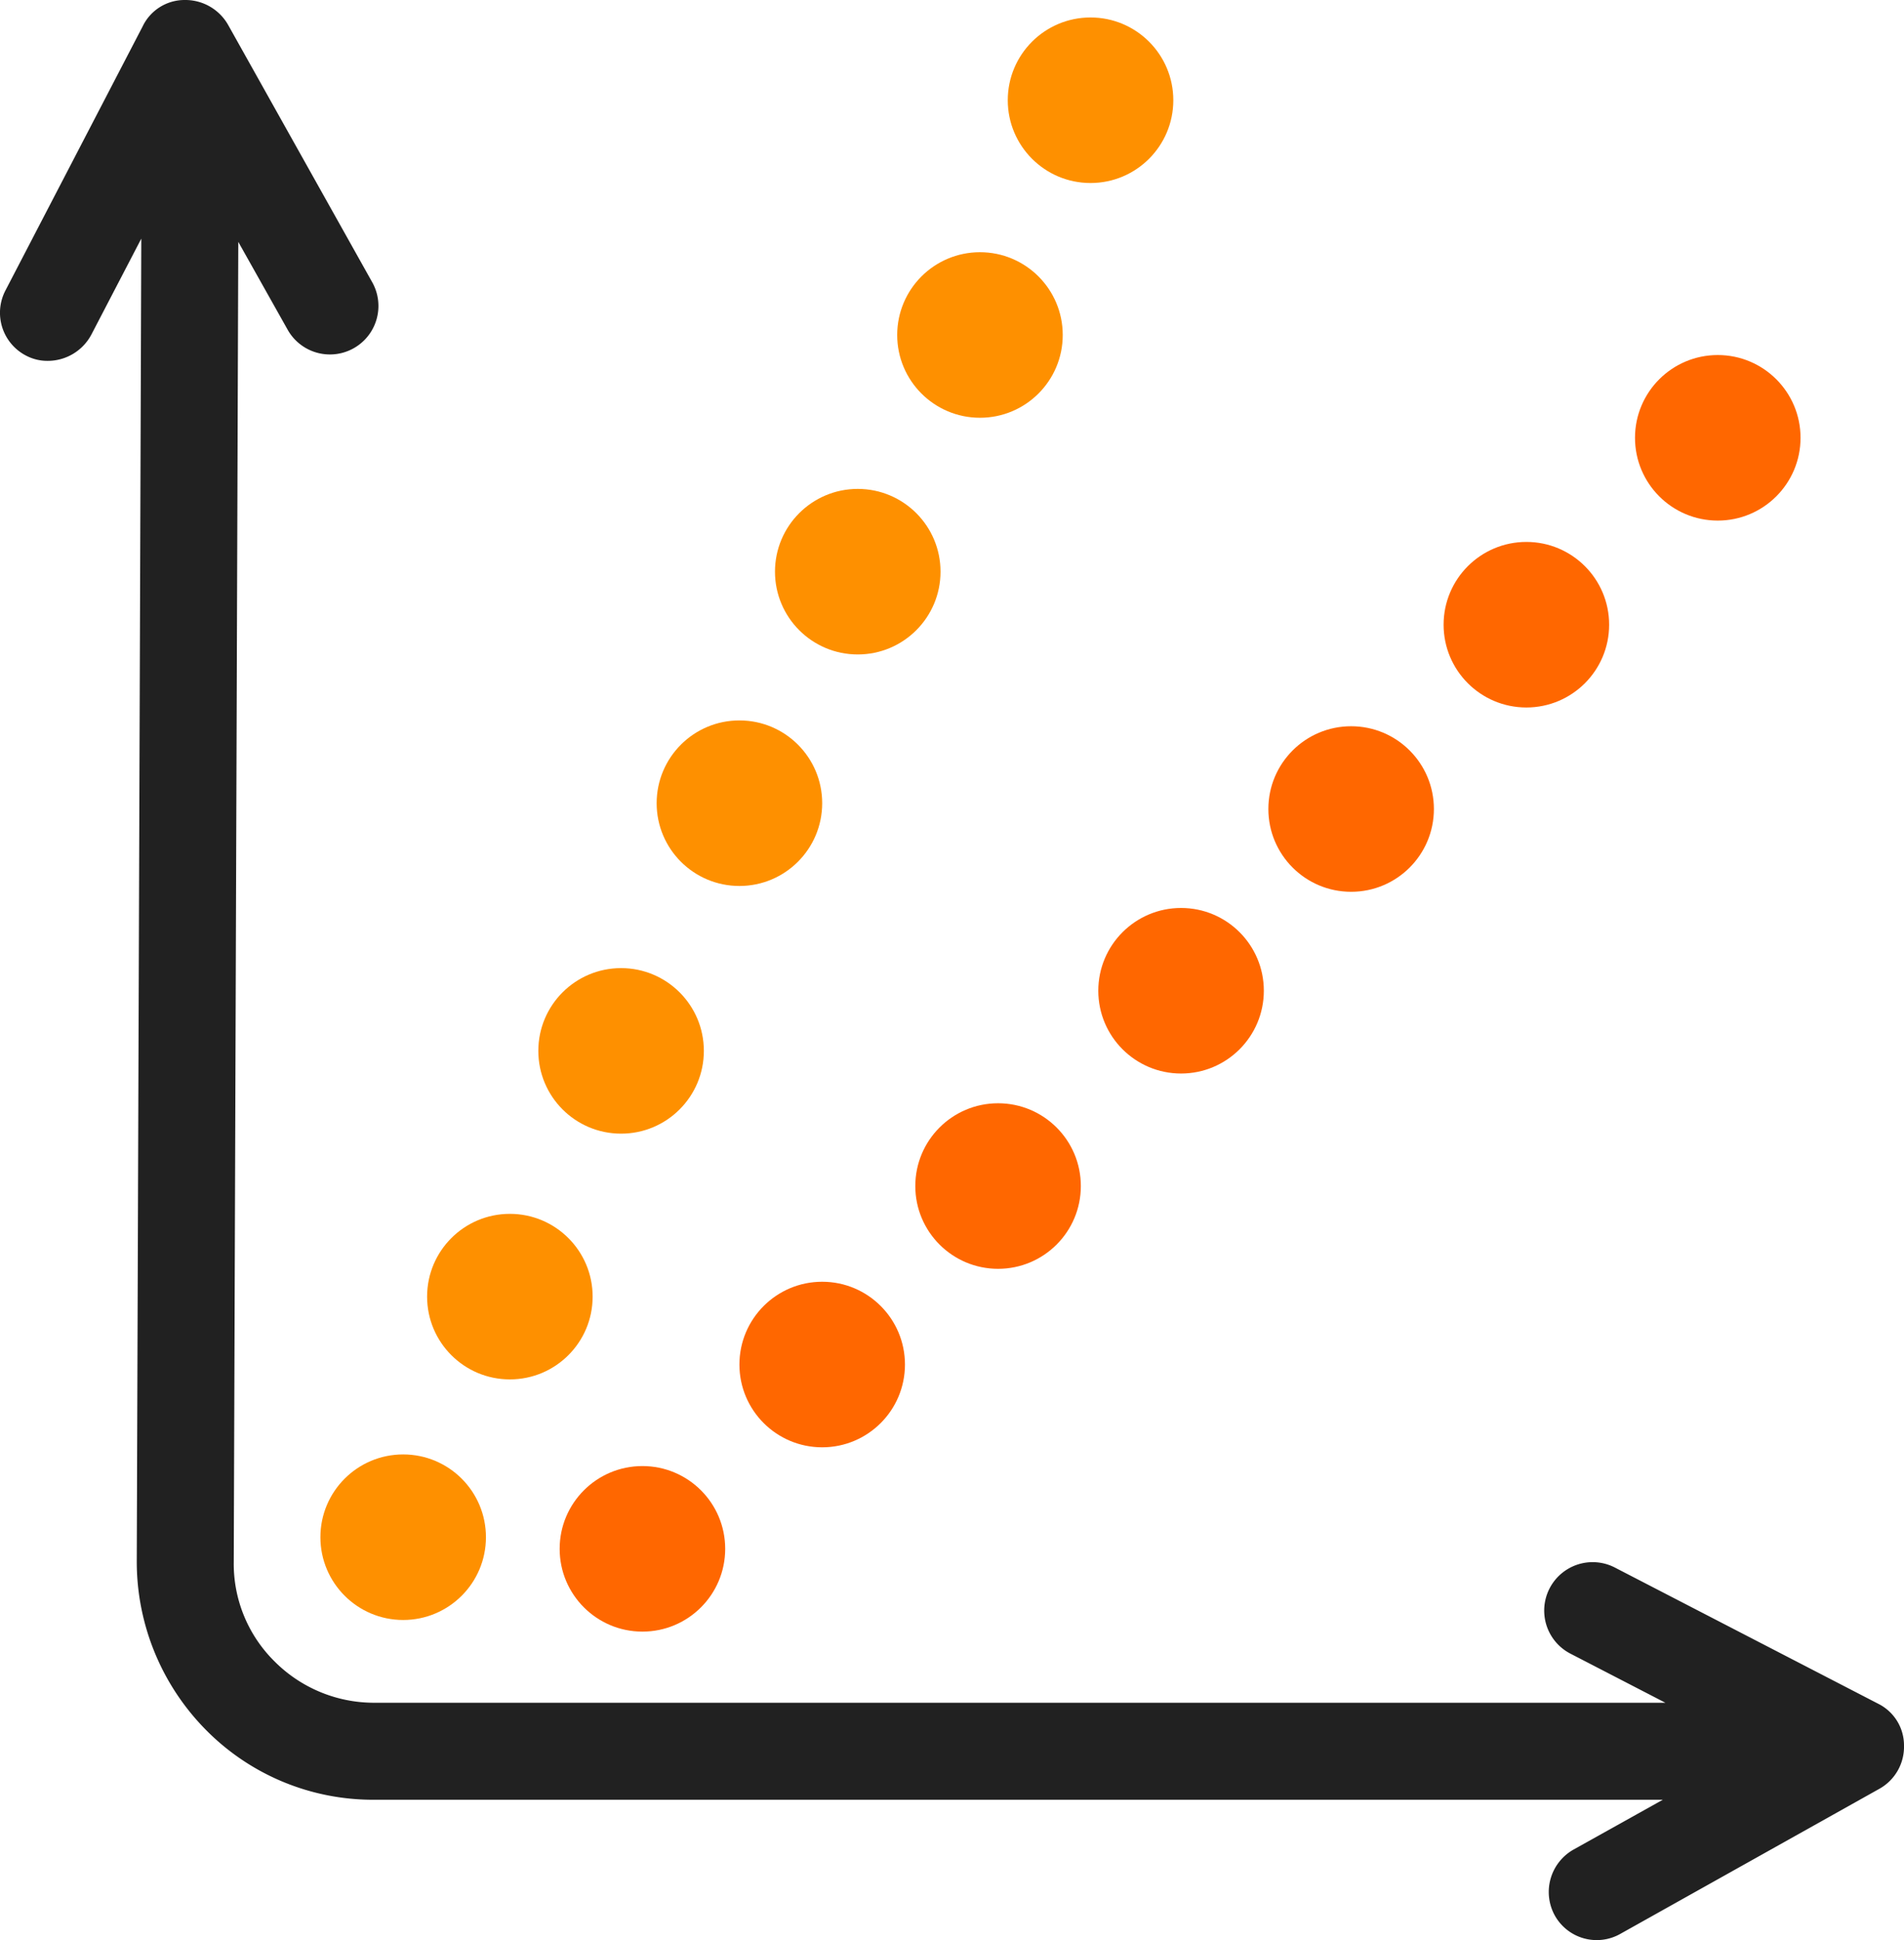
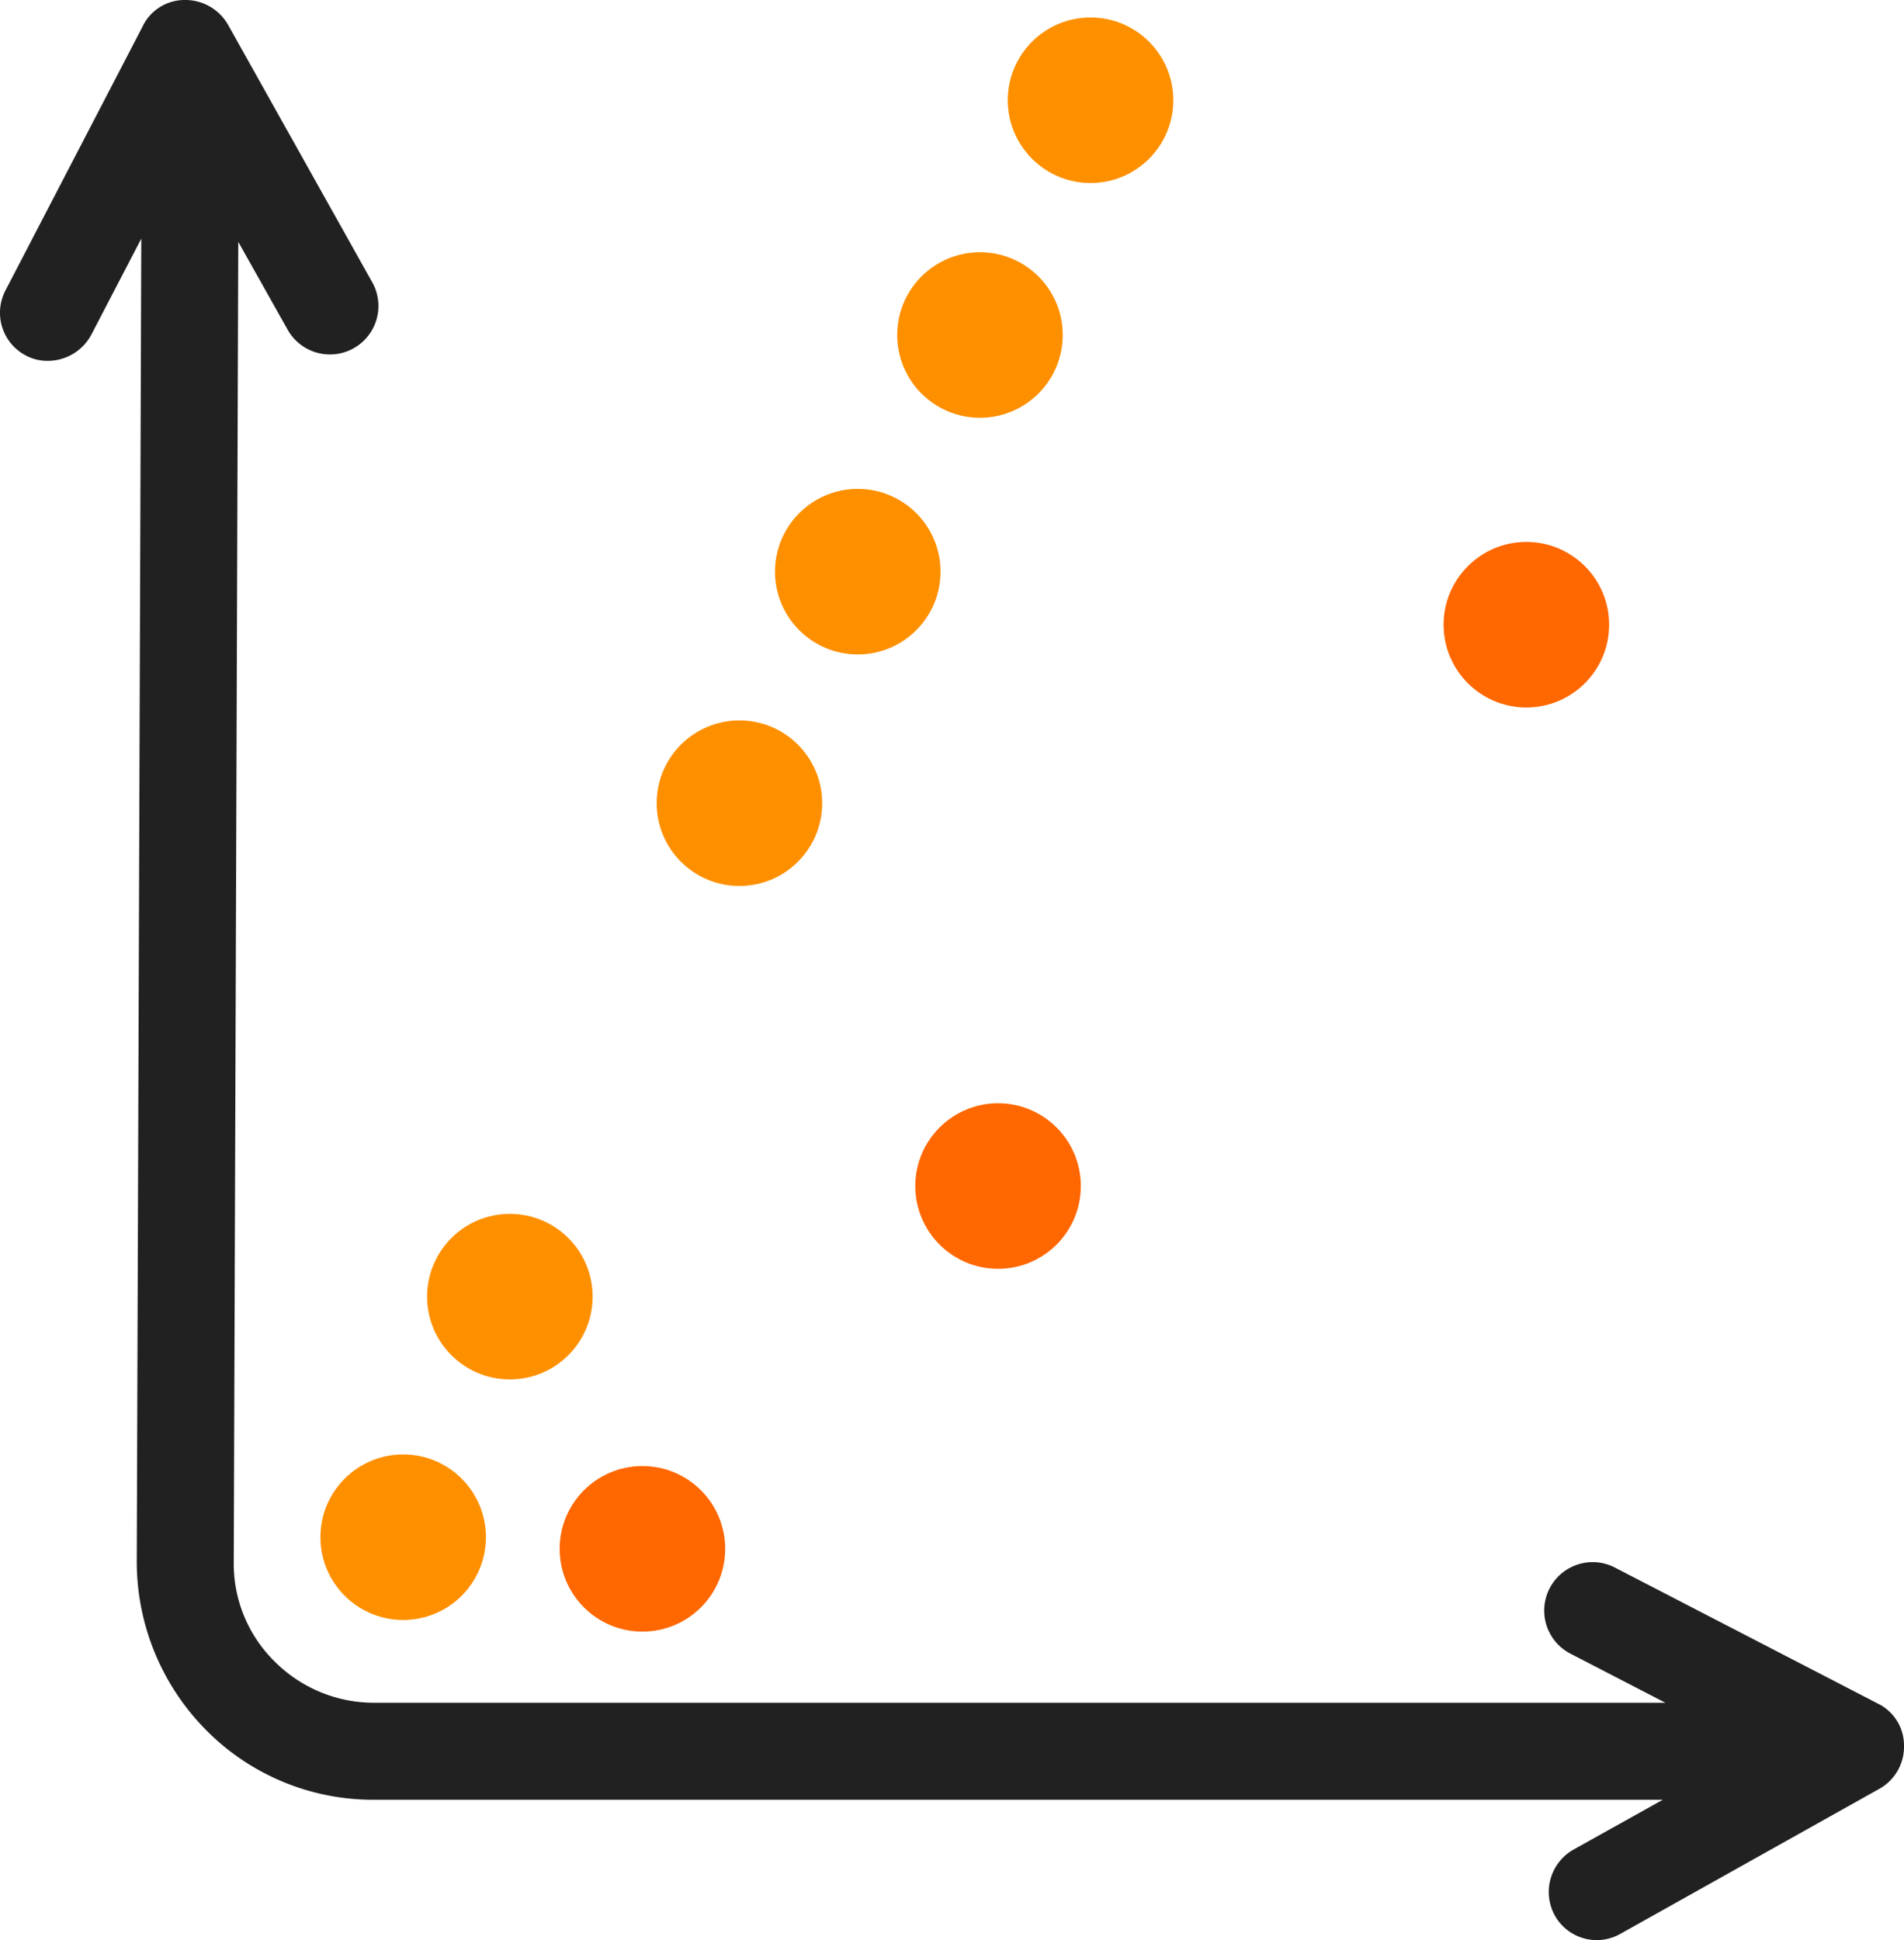
<svg xmlns="http://www.w3.org/2000/svg" id="point-series-chart-light" width="29.445" height="30" viewBox="0 0 29.445 30">
  <g id="Group_2703" data-name="Group 2703" transform="translate(0.005)">
    <path id="Path_1832" data-name="Path 1832" d="M29.05,26.35l-4.08-2.11a.749.749,0,0,0-.69,1.33l1.47.76H5.78a2.172,2.172,0,0,1-1.54-.64,2.122,2.122,0,0,1-.63-1.54L3.68,3.74l.77,1.37a.75.75,0,0,0,1.31-.73L3.52.38A.761.761,0,0,0,2.85,0,.719.719,0,0,0,2.2.41L.08,4.49A.746.746,0,0,0,.4,5.5a.707.707,0,0,0,.34.08.764.764,0,0,0,.67-.41l.77-1.48L2.11,24.14a3.7,3.7,0,0,0,1.07,2.61,3.629,3.629,0,0,0,2.6,1.08H25.71l-1.38.77a.753.753,0,0,0-.29,1.02.742.742,0,0,0,1.02.28l4-2.24a.744.744,0,0,0,.38-.67.719.719,0,0,0-.41-.65Z" fill="#212121" />
    <circle id="Ellipse_46" data-name="Ellipse 46" cx="1.28" cy="1.28" r="1.28" transform="translate(4.95 22.49)" fill="#fe9000" />
    <circle id="Ellipse_47" data-name="Ellipse 47" cx="1.28" cy="1.28" r="1.28" transform="translate(6.6 18.77)" fill="#fe9000" />
-     <circle id="Ellipse_48" data-name="Ellipse 48" cx="1.28" cy="1.28" r="1.28" transform="translate(8.32 14.97)" fill="#fe9000" />
    <circle id="Ellipse_49" data-name="Ellipse 49" cx="1.28" cy="1.28" r="1.28" transform="translate(10.15 11.14)" fill="#fe9000" />
    <circle id="Ellipse_50" data-name="Ellipse 50" cx="1.28" cy="1.28" r="1.28" transform="translate(11.98 7.56)" fill="#fe9000" />
    <circle id="Ellipse_51" data-name="Ellipse 51" cx="1.28" cy="1.28" r="1.28" transform="translate(13.87 3.9)" fill="#fe9000" />
    <circle id="Ellipse_52" data-name="Ellipse 52" cx="1.28" cy="1.28" r="1.28" transform="translate(15.58 0.27)" fill="#fe9000" />
    <circle id="Ellipse_53" data-name="Ellipse 53" cx="1.28" cy="1.28" r="1.28" transform="translate(8.65 22.67)" fill="#ff6700" />
-     <circle id="Ellipse_54" data-name="Ellipse 54" cx="1.28" cy="1.28" r="1.28" transform="translate(11.43 19.82)" fill="#ff6700" />
    <circle id="Ellipse_55" data-name="Ellipse 55" cx="1.28" cy="1.28" r="1.28" transform="translate(14.15 17.06)" fill="#ff6700" />
-     <circle id="Ellipse_56" data-name="Ellipse 56" cx="1.28" cy="1.28" r="1.28" transform="translate(16.98 14.04)" fill="#ff6700" />
-     <circle id="Ellipse_57" data-name="Ellipse 57" cx="1.28" cy="1.28" r="1.28" transform="translate(19.61 11.23)" fill="#ff6700" />
    <circle id="Ellipse_58" data-name="Ellipse 58" cx="1.28" cy="1.28" r="1.28" transform="translate(22.32 8.38)" fill="#ff6700" />
-     <circle id="Ellipse_59" data-name="Ellipse 59" cx="1.28" cy="1.28" r="1.28" transform="translate(25.28 5.49)" fill="#ff6700" />
  </g>
</svg>